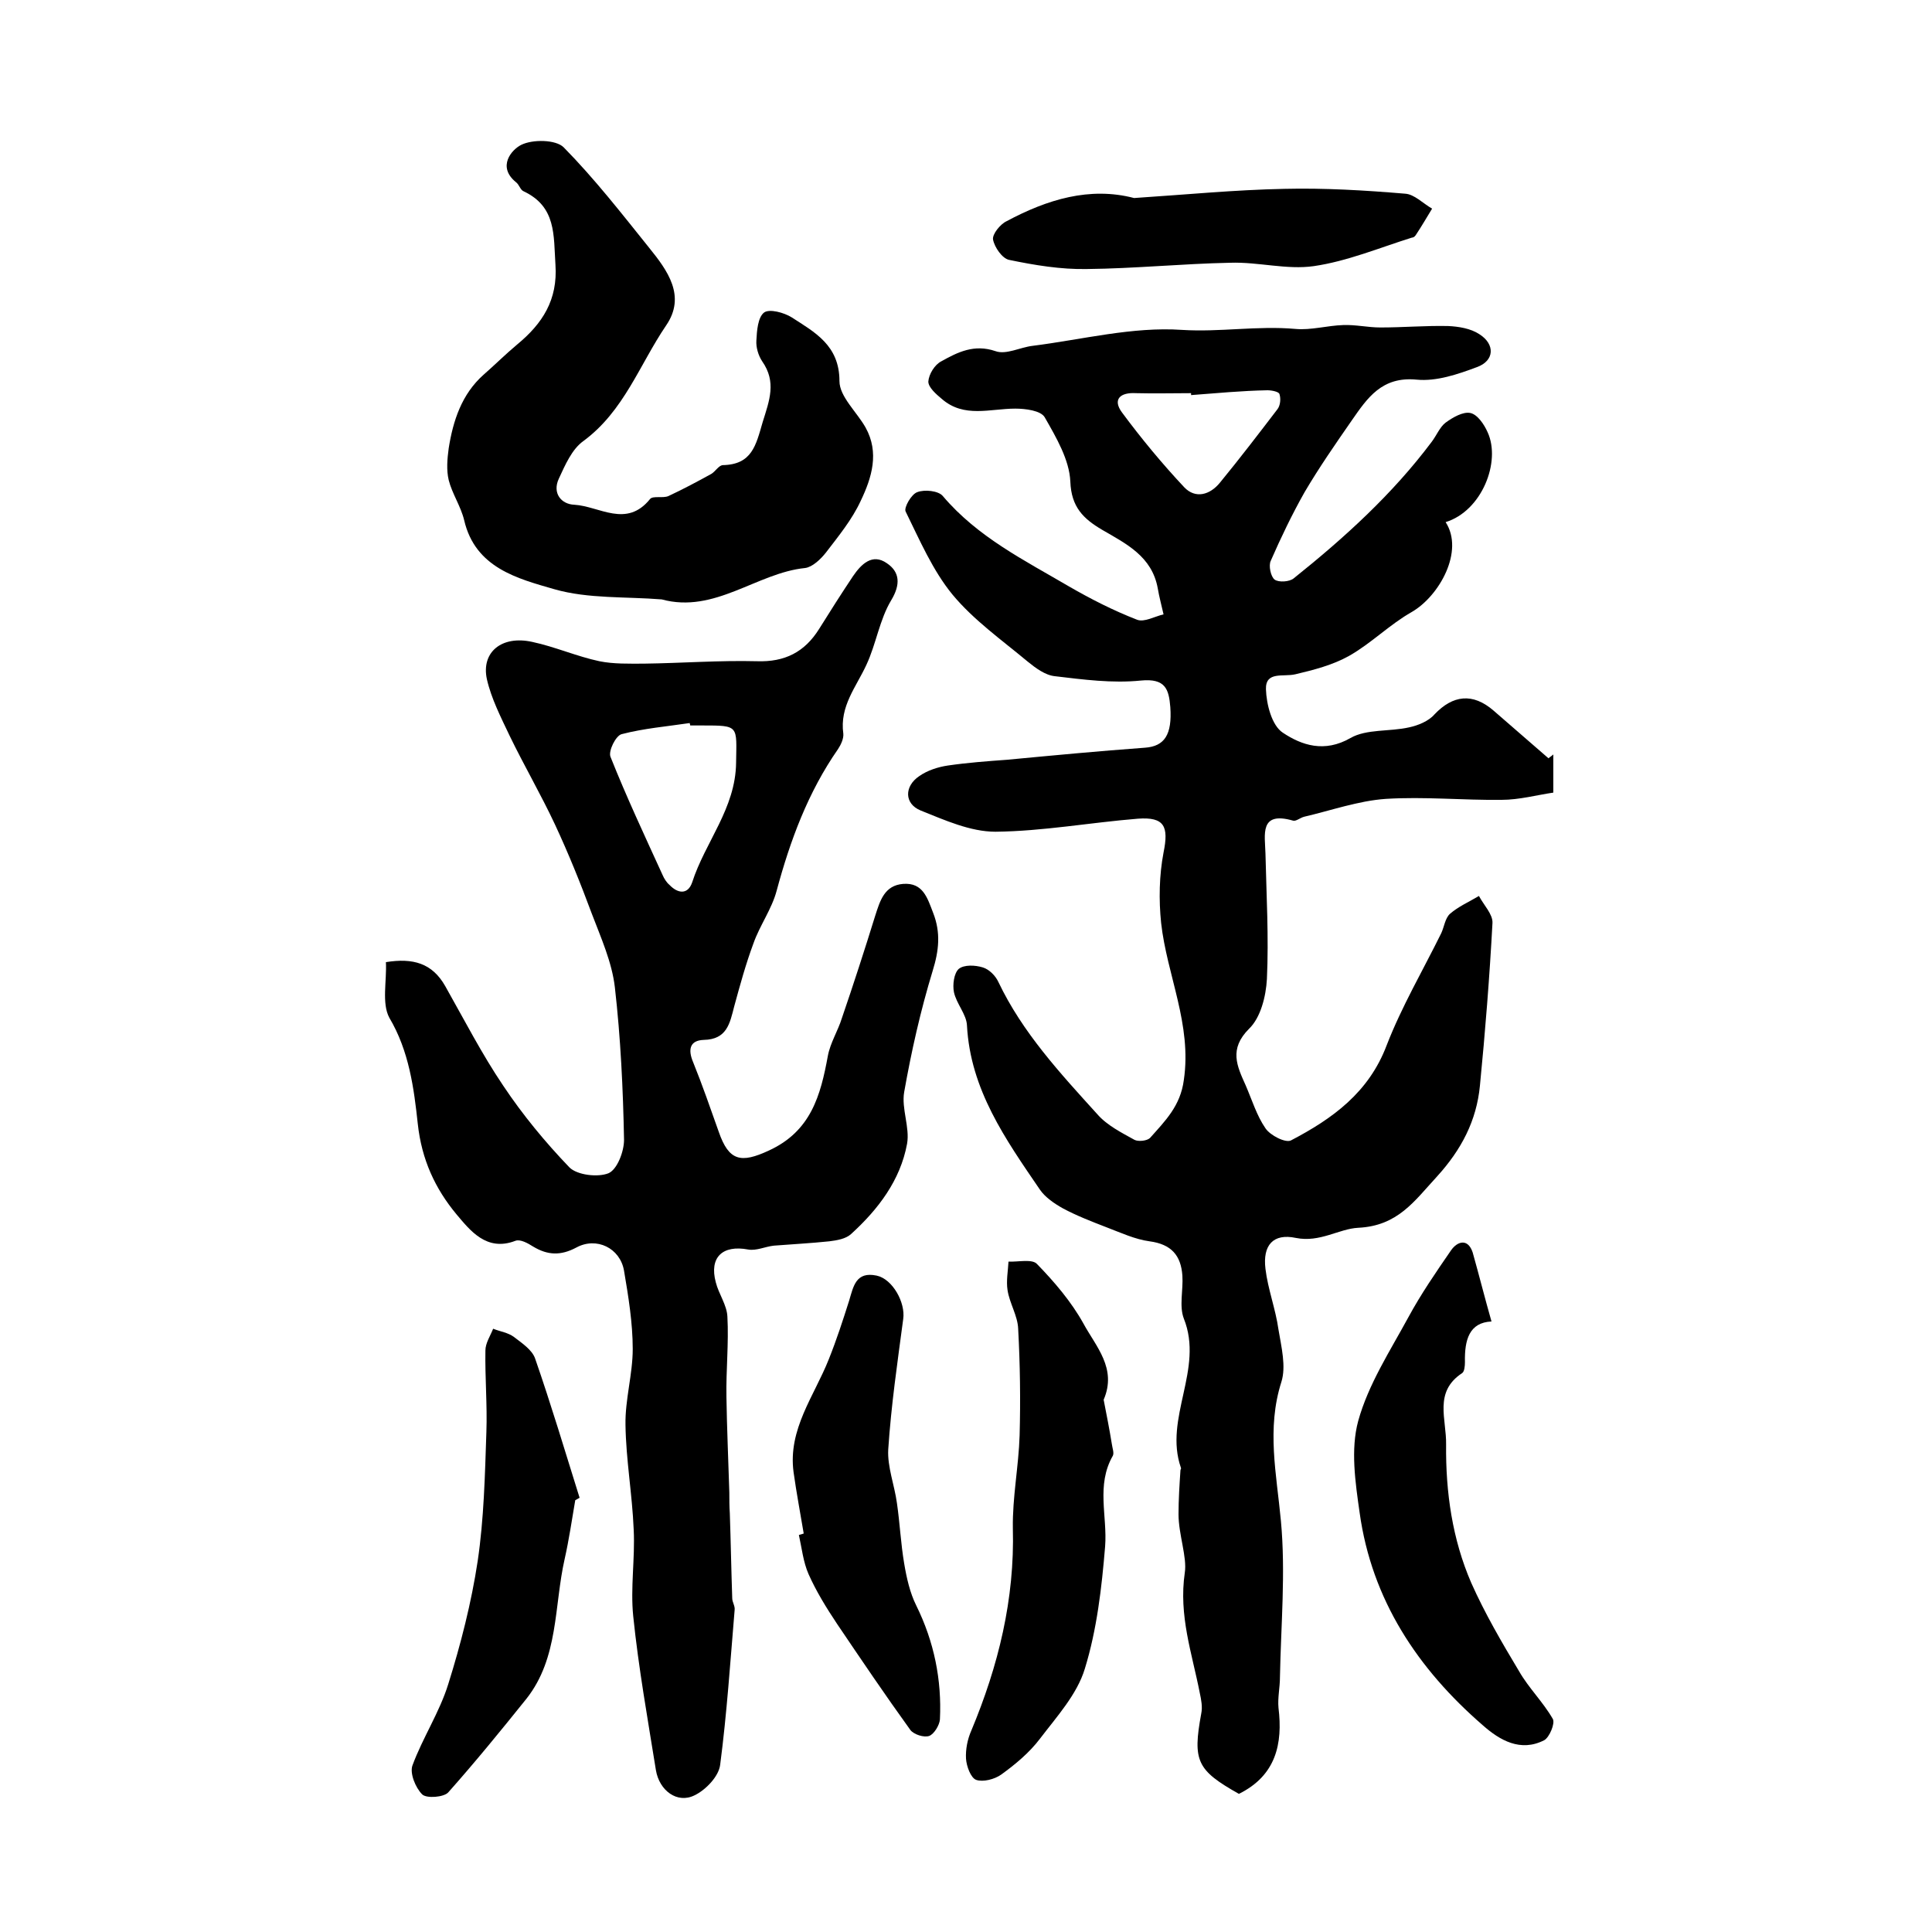
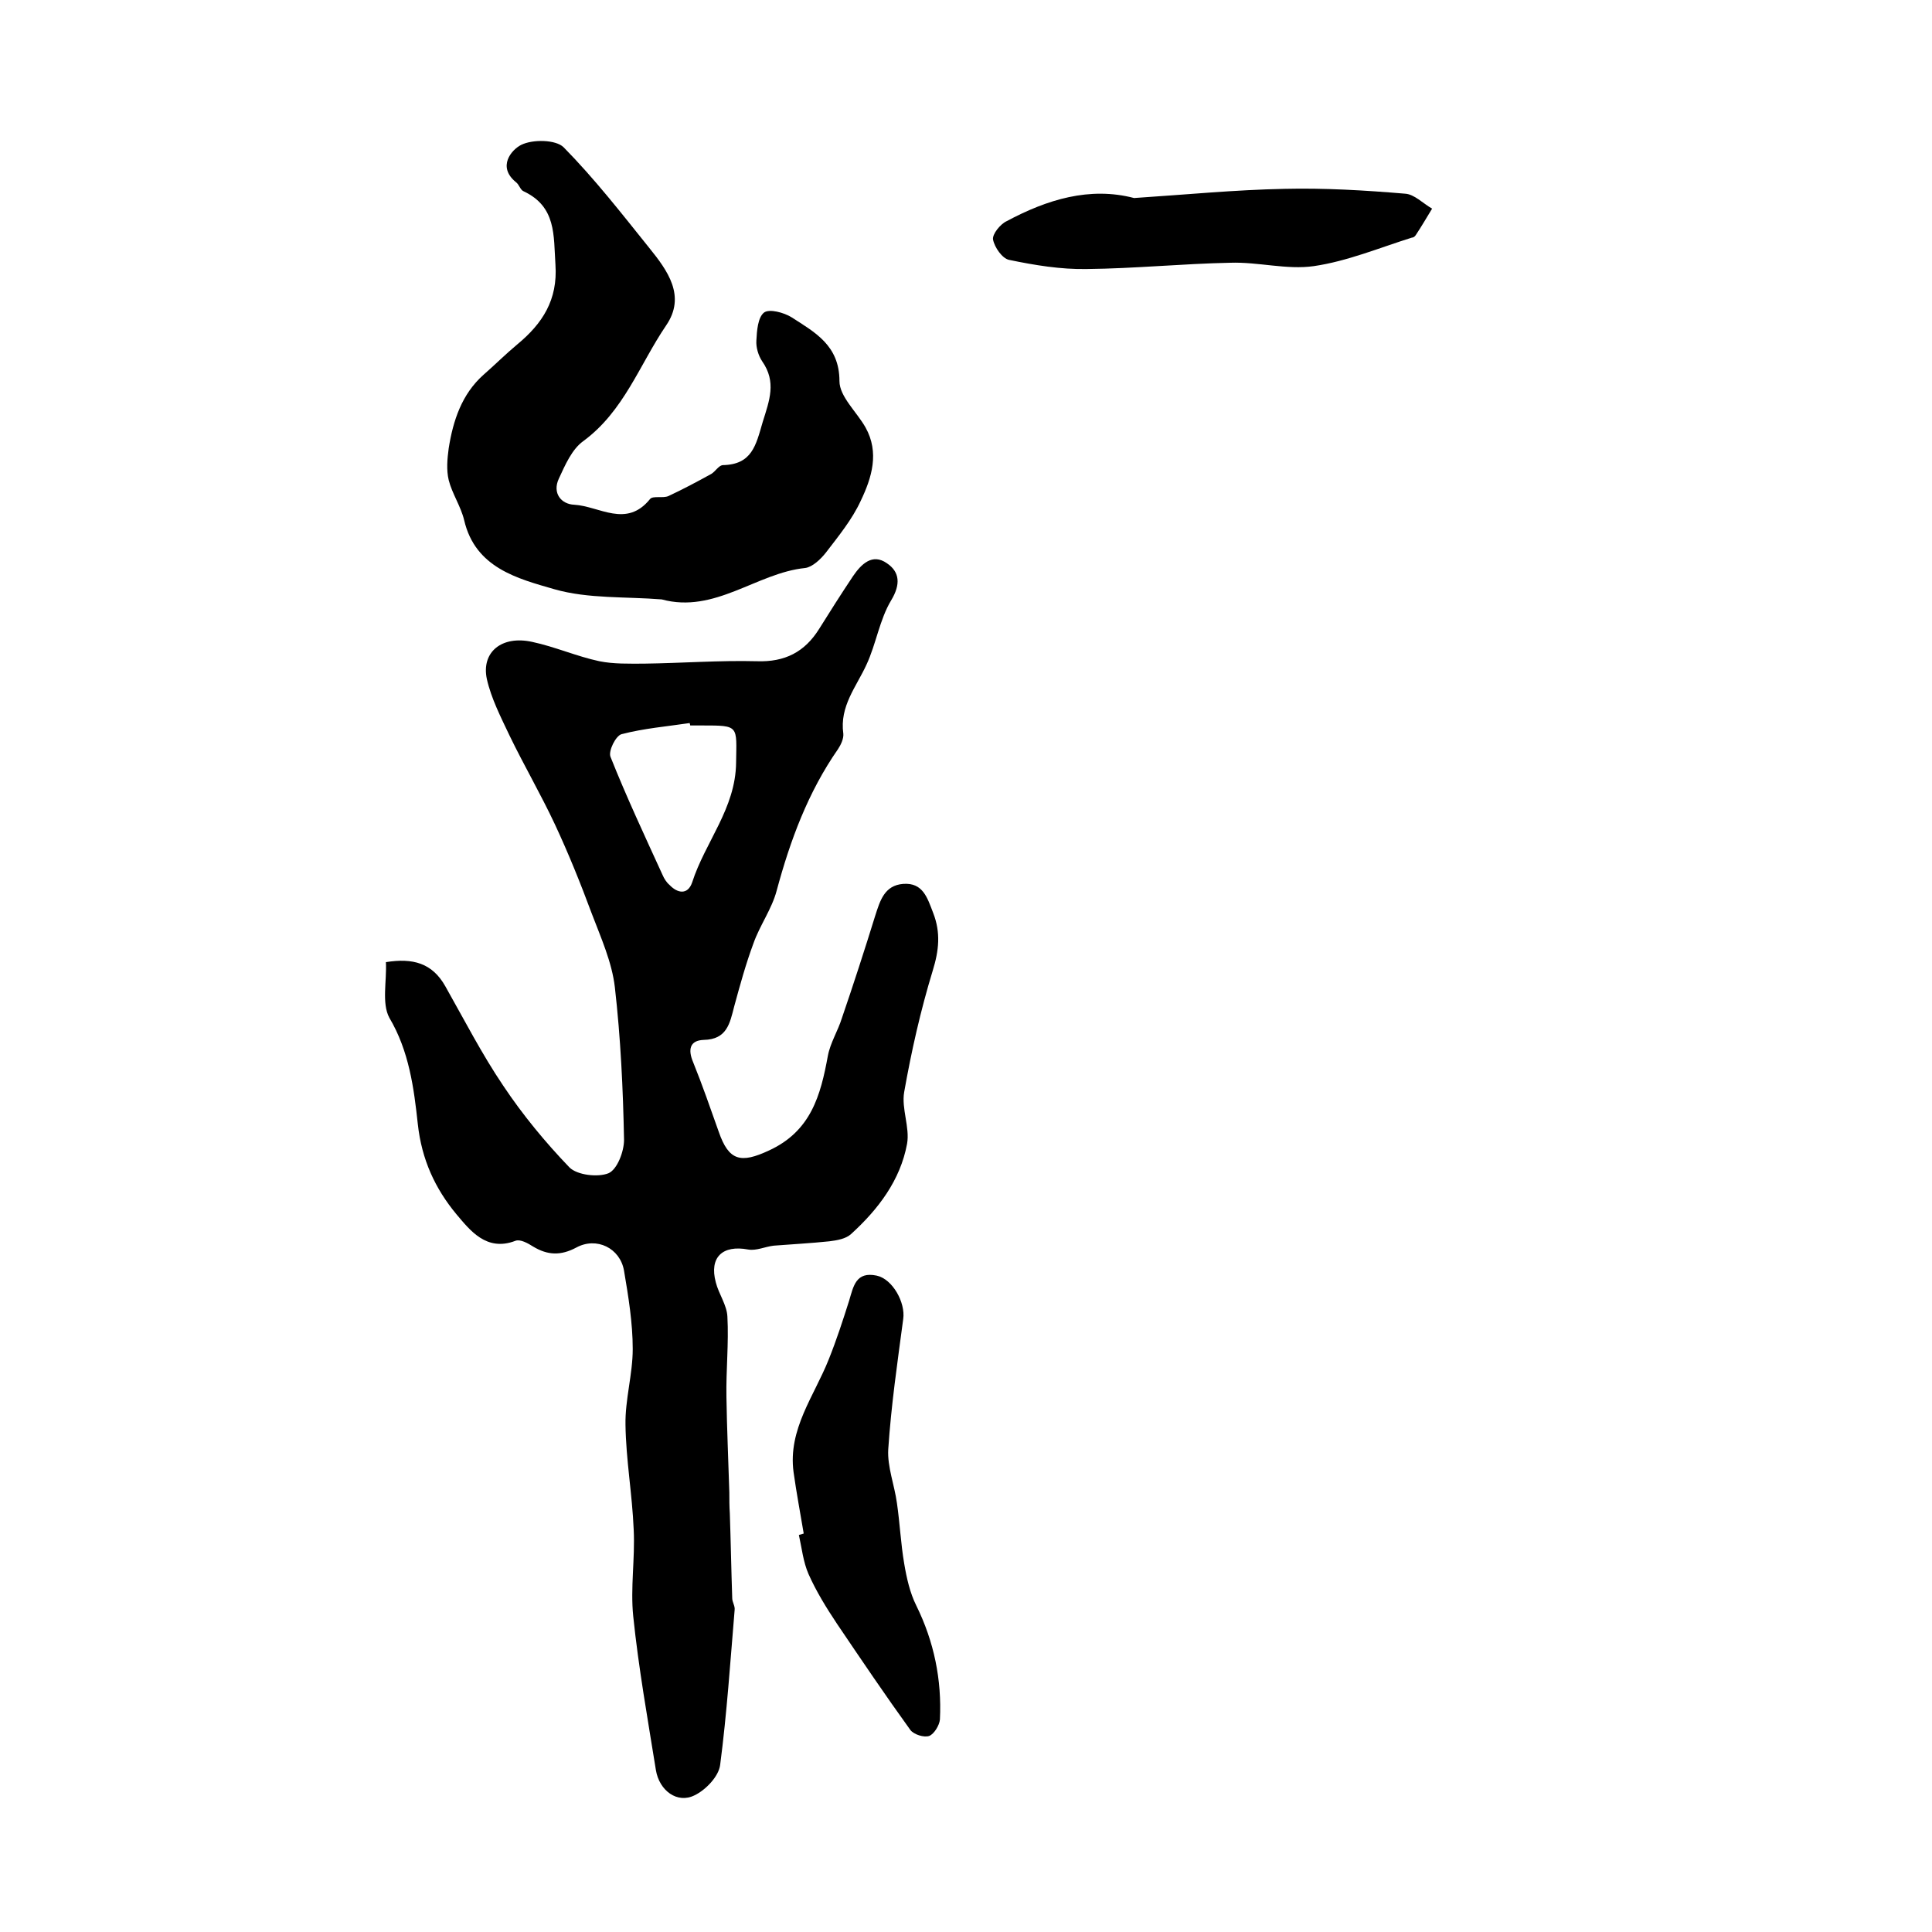
<svg xmlns="http://www.w3.org/2000/svg" version="1.1" id="图层_1" x="0px" y="0px" viewBox="0 0 400 400" style="enable-background:new 0 0 400 400;" xml:space="preserve">
  <style type="text/css">
	.st0{fill:#FFFFFF;}
</style>
  <g>
-     <path d="M256.5,371.4c-8.7-4.9-9.6-6.8-7.8-16.6c0.3-1.4,0-2.9-0.3-4.3c-1.6-8.2-4.4-16-3.1-24.9c0.5-3.2-1.3-7.9-1.3-12.1   c0-3,0.2-6.1,0.4-9.1c0-0.2,0.2-0.3,0.1-0.5c-3.6-10.3,4.8-20.4,0.6-30.9c-1-2.6-0.1-5.9-0.3-8.9c-0.3-4.2-2.3-6.5-6.8-7.1   c-3-0.4-6-1.8-8.9-2.9c-3.1-1.2-6.2-2.4-9-3.9c-1.8-1-3.7-2.3-4.8-3.9c-7.1-10.4-14.4-20.7-15.1-34c-0.1-2.3-2.2-4.5-2.7-6.9   c-0.3-1.5,0-3.9,1-4.8c1.1-0.9,3.4-0.8,5-0.3c1.3,0.4,2.6,1.7,3.2,3c5,10.5,12.8,18.9,20.5,27.4c2,2.3,5,3.8,7.7,5.3   c0.8,0.4,2.6,0.2,3.2-0.4c3.1-3.5,6.3-6.6,7-12c1.7-11.5-3.5-21.7-4.7-32.5c-0.5-4.8-0.4-9.9,0.5-14.6c1.1-5.4,0.2-7.4-5.3-7   c-9.9,0.8-19.7,2.6-29.5,2.7c-5.2,0-10.5-2.4-15.5-4.4c-3.4-1.4-3.4-5-0.3-7.1c1.7-1.2,3.9-1.9,5.9-2.2c4.1-0.6,8.2-0.9,12.3-1.2   c9.5-0.9,19-1.8,28.6-2.5c4-0.3,5.6-2.7,5.2-8.4c-0.3-3.7-1-6-6.1-5.5c-5.9,0.6-11.9-0.2-17.8-0.9c-2-0.2-4-1.7-5.6-3   c-5.4-4.5-11.2-8.6-15.6-13.9c-4.1-5-6.8-11.3-9.7-17.2c-0.4-0.8,1.2-3.6,2.4-4c1.5-0.6,4.4-0.3,5.3,0.8   c7.2,8.5,16.9,13.3,26.1,18.7c4.5,2.6,9.2,5,14.1,6.9c1.5,0.6,3.7-0.7,5.5-1.1c-0.4-1.8-0.9-3.6-1.2-5.4   c-1.2-6.6-6.5-9.2-11.5-12.1c-3.9-2.3-6.4-4.7-6.6-10c-0.2-4.5-2.9-9.1-5.3-13.3c-0.8-1.4-4-1.8-6.1-1.8c-5.2,0-10.6,2-15.2-2   c-1.2-1-2.8-2.4-2.8-3.6c0.1-1.5,1.3-3.5,2.7-4.2c3.4-1.9,6.8-3.6,11.2-2.1c2.2,0.8,5.1-0.8,7.7-1.1c10.3-1.3,20.7-4,30.9-3.3   c7.9,0.5,15.6-0.9,23.5-0.2c3.2,0.3,6.6-0.7,9.9-0.8c2.6-0.1,5.1,0.5,7.7,0.5c4.7,0,9.3-0.4,14-0.3c2.2,0.1,4.7,0.5,6.5,1.7   c3.3,2.1,3.1,5.5-0.5,6.8c-4,1.5-8.4,3-12.5,2.6c-7.2-0.7-10.2,3.8-13.4,8.4c-3.4,4.9-6.8,9.8-9.8,14.9c-2.6,4.6-4.9,9.4-7,14.2   c-0.5,1,0,3.3,0.8,3.9c0.8,0.6,3.1,0.5,4-0.3c10.5-8.4,20.4-17.4,28.5-28.2c1-1.3,1.7-3.1,2.9-4c1.5-1.1,3.6-2.3,5.1-2   c1.5,0.3,2.9,2.4,3.6,4c2.8,6.1-1.2,16.3-8.7,18.6c3.9,6-1.3,15.3-7,18.6c-4.6,2.6-8.4,6.5-13,9.1c-3.4,1.9-7.3,2.9-11.1,3.8   c-2.5,0.6-6.2-0.7-6.1,3.1c0.1,3.1,1.2,7.5,3.5,9c3.9,2.6,8.6,4.2,14,1.1c3.3-1.9,8.1-1.3,12.1-2.2c1.9-0.4,4.1-1.3,5.3-2.7   c3.8-4,7.9-4.5,12.2-0.8c3.8,3.3,7.6,6.6,11.4,9.9c0.3-0.3,0.7-0.5,1-0.8c0,2.3,0,4.6,0,7.9c-3.4,0.5-7.1,1.5-10.7,1.5   c-8,0.1-16-0.7-24-0.2c-5.7,0.4-11.3,2.4-16.9,3.7c-0.8,0.2-1.7,1-2.3,0.8c-7-2-5.8,2.9-5.7,6.8c0.2,8.7,0.7,17.3,0.3,26   c-0.2,3.6-1.3,8-3.7,10.3c-4.2,4.2-2.5,7.7-0.7,11.7c1.3,3,2.3,6.3,4.1,8.9c1,1.5,4.2,3.1,5.3,2.5c8.6-4.5,16.1-9.9,19.8-19.7   c3.1-8,7.5-15.5,11.3-23.2c0.6-1.3,0.8-3.1,1.8-4c1.7-1.5,4-2.5,6-3.7c1,1.9,2.9,3.8,2.8,5.6c-0.6,11.2-1.5,22.5-2.6,33.7   c-0.7,7.2-3.8,13.2-8.9,18.8c-4.7,5.1-8.1,10.2-16.3,10.6c-4,0.2-7.9,3.1-12.9,2.1c-4.7-1-6.9,1.5-6.3,6.4   c0.5,4.2,2.1,8.3,2.7,12.6c0.6,3.6,1.6,7.6,0.6,10.8c-3.1,9.7-1,19.1-0.1,28.8c1,10.7,0,21.6-0.2,32.3c0,2.2-0.5,4.3-0.3,6.4   C265.6,361,264.2,367.6,256.5,371.4z M246.6,81.8c0-0.1,0-0.3,0-0.4c-3.8,0-7.6,0.1-11.4,0c-3.3-0.2-4.9,1.3-2.9,4   c4,5.4,8.3,10.6,12.9,15.5c2.3,2.4,5.3,1.6,7.4-1c4.1-5,8-10.1,11.9-15.2c0.6-0.8,0.7-2.2,0.4-3.1c-0.1-0.5-1.6-0.8-2.5-0.8   C257.1,80.9,251.9,81.4,246.6,81.8z" />
    <path d="M79.9,199.2c5.6-0.9,9.6,0.2,12.3,5c3.9,6.9,7.6,14.1,12,20.6c4,6,8.7,11.7,13.7,16.9c1.6,1.6,5.9,2.1,8.1,1.2   c1.8-0.8,3.2-4.5,3.2-6.9c-0.2-10.5-0.7-21.1-1.9-31.6c-0.6-5.2-2.9-10.3-4.8-15.3c-2.3-6.2-4.8-12.4-7.6-18.4   c-2.9-6.2-6.4-12.2-9.4-18.4c-1.8-3.8-3.8-7.7-4.7-11.7c-1.2-5.6,3.1-9.1,9.4-7.7c4.7,1,9.2,3,13.9,4c3,0.6,6.1,0.5,9.2,0.5   c7.8-0.1,15.6-0.7,23.4-0.5c5.8,0.2,9.9-1.9,12.9-6.7c2.3-3.7,4.6-7.3,7-10.9c1.7-2.5,4-4.8,7-2.7c2.7,1.8,2.9,4.4,0.9,7.7   c-2.4,4-3.1,9-5.1,13.3c-2.1,4.6-5.6,8.6-4.8,14.3c0.1,1-0.5,2.3-1.1,3.2c-6.2,8.9-9.9,18.9-12.7,29.3c-1,3.8-3.5,7.2-4.8,10.9   c-1.6,4.3-2.8,8.7-4,13.1c-0.9,3.5-1.5,6.8-6.3,6.9c-2.9,0.1-3.3,2-2.2,4.6c1.9,4.7,3.6,9.6,5.3,14.4c2.1,6.1,4.6,6.6,10.4,3.9   c8.7-4,10.7-11.4,12.2-19.6c0.5-2.7,2.1-5.2,2.9-7.8c2.4-7,4.7-14.1,6.9-21.2c1-3.1,1.9-6.3,5.8-6.6c4.1-0.3,5,2.9,6.2,6   c1.6,4.1,1.2,7.8-0.1,12c-2.5,8.2-4.4,16.6-5.9,25.1c-0.6,3.4,1.2,7.3,0.6,10.7c-1.4,7.6-6,13.6-11.6,18.7c-1.1,1-2.9,1.3-4.5,1.5   c-3.8,0.4-7.7,0.6-11.5,0.9c-1.8,0.2-3.6,1.1-5.3,0.8c-5.3-1-8.1,1.6-6.7,6.8c0.6,2.4,2.3,4.7,2.4,7.1c0.3,5.5-0.3,11.1-0.2,16.6   c0.1,6.6,0.4,13.2,0.6,19.8c0,1.4,0,2.9,0.1,4.3c0.2,5.9,0.3,11.7,0.5,17.6c0,0.8,0.6,1.6,0.5,2.4c-0.9,10.7-1.6,21.4-3,32.1   c-0.3,2.4-3,5.2-5.3,6.3c-3.6,1.8-7.3-1-8-5.2c-1.7-10.6-3.6-21.2-4.7-31.9c-0.6-5.9,0.4-11.9,0.1-17.9c-0.3-7.3-1.6-14.5-1.7-21.7   c-0.1-5.2,1.5-10.5,1.5-15.7c0-5.4-0.9-10.9-1.8-16.2c-0.8-4.7-5.7-7.1-9.9-4.8c-3.2,1.7-5.9,1.6-8.9-0.2c-1.1-0.7-2.7-1.6-3.7-1.2   c-6,2.3-9.4-2.2-12.2-5.5c-4.4-5.3-7.2-11.3-8-18.7c-0.8-7.4-1.8-15.1-5.9-22C79,207.7,80.1,203.1,79.9,199.2z M142.9,150.2   c0-0.2-0.1-0.3-0.1-0.5c-4.7,0.7-9.5,1.1-14.1,2.3c-1.2,0.3-2.8,3.5-2.3,4.7c3.3,8.3,7.1,16.4,10.8,24.5c0.3,0.7,0.8,1.5,1.4,2   c1.7,1.8,3.8,2.1,4.7-0.5c2.7-8.4,9-15.3,9.1-24.8c0.1-7.7,0.7-7.7-7-7.7C144.5,150.2,143.7,150.2,142.9,150.2z" />
    <path d="M137,124.1c-7.4-0.6-15.2-0.1-22.2-2.1c-7.6-2.2-16.4-4.4-18.7-14.3c-0.7-2.9-2.5-5.5-3.2-8.3c-0.5-2.1-0.3-4.4,0-6.6   c0.9-5.7,2.7-11.2,7.2-15.2c2.4-2.1,4.6-4.3,7-6.3c5.2-4.3,8.4-9.2,7.9-16.5c-0.4-6.1,0.2-12-6.6-15.2c-0.7-0.3-0.9-1.4-1.6-1.9   c-3.9-3.2-0.9-6.7,1.1-7.7c2.4-1.2,7.2-1.1,8.8,0.5c6.4,6.5,12,13.7,17.7,20.8c3.8,4.7,7.7,10,3.5,16.1   c-5.5,8.1-8.7,17.7-17.1,23.9c-2.4,1.7-3.8,5-5.1,7.8c-1.4,3,0.5,5.3,3.2,5.4c5.2,0.3,10.8,4.9,15.7-1.2c0.6-0.7,2.7-0.1,3.8-0.6   c3-1.4,6-3,8.9-4.6c0.8-0.5,1.5-1.7,2.3-1.8c6.1-0.1,6.9-4.1,8.3-8.9c1.4-4.5,2.9-8.3-0.1-12.6c-0.8-1.2-1.3-2.9-1.2-4.3   c0.1-2,0.3-4.8,1.6-5.8c1.1-0.8,4.1,0,5.7,1c4.8,3.1,9.9,5.8,9.9,13.2c0,3.2,3.6,6.4,5.4,9.6c2.9,5.2,1.3,10.4-1,15.2   c-1.8,3.9-4.6,7.3-7.2,10.7c-1.1,1.4-2.8,3-4.3,3.2C156.7,118.6,148,127.1,137,124.1z" />
-     <path d="M228.5,289.8c0.6,3.1,1.2,6.1,1.7,9.2c0.1,0.8,0.5,1.8,0.2,2.4c-3.5,6.1-1.1,12.5-1.6,18.8c-0.7,8.5-1.7,17.2-4.2,25.3   c-1.6,5.3-5.8,9.9-9.3,14.5c-2.2,2.9-5.1,5.3-8,7.4c-1.4,1-3.8,1.6-5.2,1.1c-1.1-0.4-2-2.8-2.1-4.4c-0.1-1.9,0.3-4,1.1-5.8   c5.6-13.4,9-27.2,8.6-41.9c-0.1-6.4,1.2-12.8,1.4-19.2c0.2-7.4,0.1-14.7-0.3-22.1c-0.1-2.7-1.8-5.3-2.2-8c-0.3-1.9,0.1-4,0.2-5.9   c2,0.1,4.9-0.6,5.9,0.5c3.6,3.7,7.1,7.8,9.6,12.3C226.9,278.8,231.3,283.3,228.5,289.8z" />
-     <path d="M308.8,273.6c-4.6,0.2-5.6,3.8-5.5,8.4c0,0.8-0.1,2-0.6,2.3c-5.9,3.9-3.2,9.5-3.3,14.8c-0.1,9.9,1.3,19.6,5.2,28.6   c2.8,6.3,6.3,12.3,9.9,18.3c2,3.5,5,6.4,7,9.9c0.5,0.9-0.7,3.8-1.8,4.4c-4.9,2.5-9.2,0-12.7-3.1c-13.5-11.7-23-26-25.5-44   c-0.9-6.3-1.9-13.1-0.3-19c2.1-7.6,6.6-14.5,10.4-21.5c2.6-4.8,5.7-9.3,8.8-13.8c1.3-1.9,3.5-2.6,4.5,0.4   C306.2,263.9,307.4,268.7,308.8,273.6z" />
    <path d="M166.4,317.5c-0.7-4.2-1.5-8.4-2.1-12.7c-1.2-8.9,4.3-15.8,7.3-23.4c1.6-4,2.9-8,4.2-12.1c0.9-3,1.4-6.1,5.7-5.2   c3.3,0.7,6,5.6,5.5,9c-1.2,9-2.5,17.9-3.1,27c-0.2,3.6,1.3,7.4,1.8,11.1c0.6,4.1,0.8,8.4,1.5,12.5c0.5,3,1.2,6.1,2.5,8.7   c3.7,7.5,5.3,15.4,4.9,23.6c-0.1,1.2-1.2,3-2.2,3.4c-1.1,0.4-3.2-0.3-3.9-1.2c-5.2-7.2-10.2-14.6-15.2-22   c-2.2-3.3-4.3-6.7-5.9-10.3c-1.1-2.5-1.4-5.4-2-8.1C165.8,317.7,166.1,317.6,166.4,317.5z" />
-     <path d="M119.1,310.6c-0.7,4.1-1.3,8.2-2.2,12.2c-2.2,9.7-1.2,20.4-7.9,28.9c-5.3,6.6-10.6,13.1-16.2,19.4c-0.9,1-4.5,1.3-5.4,0.4   c-1.4-1.4-2.6-4.4-2-6c2.1-5.7,5.6-11,7.4-16.8c2.6-8.3,4.8-16.9,6.1-25.5c1.3-8.8,1.5-17.8,1.8-26.7c0.2-5.6-0.3-11.3-0.2-16.9   c0-1.5,1-3,1.6-4.5c1.5,0.6,3.1,0.8,4.3,1.7c1.7,1.3,3.8,2.7,4.4,4.5c3.3,9.5,6.2,19.2,9.2,28.8   C119.7,310.3,119.4,310.4,119.1,310.6z" />
    <path d="M234.8,41c10.7-0.7,20.9-1.7,31.1-1.9c8.3-0.2,16.7,0.3,25,1c1.9,0.1,3.7,2,5.6,3.1c-1.1,1.8-2.2,3.7-3.4,5.5   c-0.2,0.3-0.5,0.5-0.8,0.5c-6.7,2.1-13.4,4.9-20.3,5.9c-5.6,0.8-11.5-0.9-17.3-0.7c-9.9,0.2-19.8,1.2-29.7,1.3   c-5.4,0.1-10.8-0.8-16.1-1.9c-1.4-0.3-3-2.6-3.3-4.2c-0.2-1.1,1.5-3.2,2.8-3.8C216.8,41.3,225.6,38.6,234.8,41z" />
  </g>
</svg>